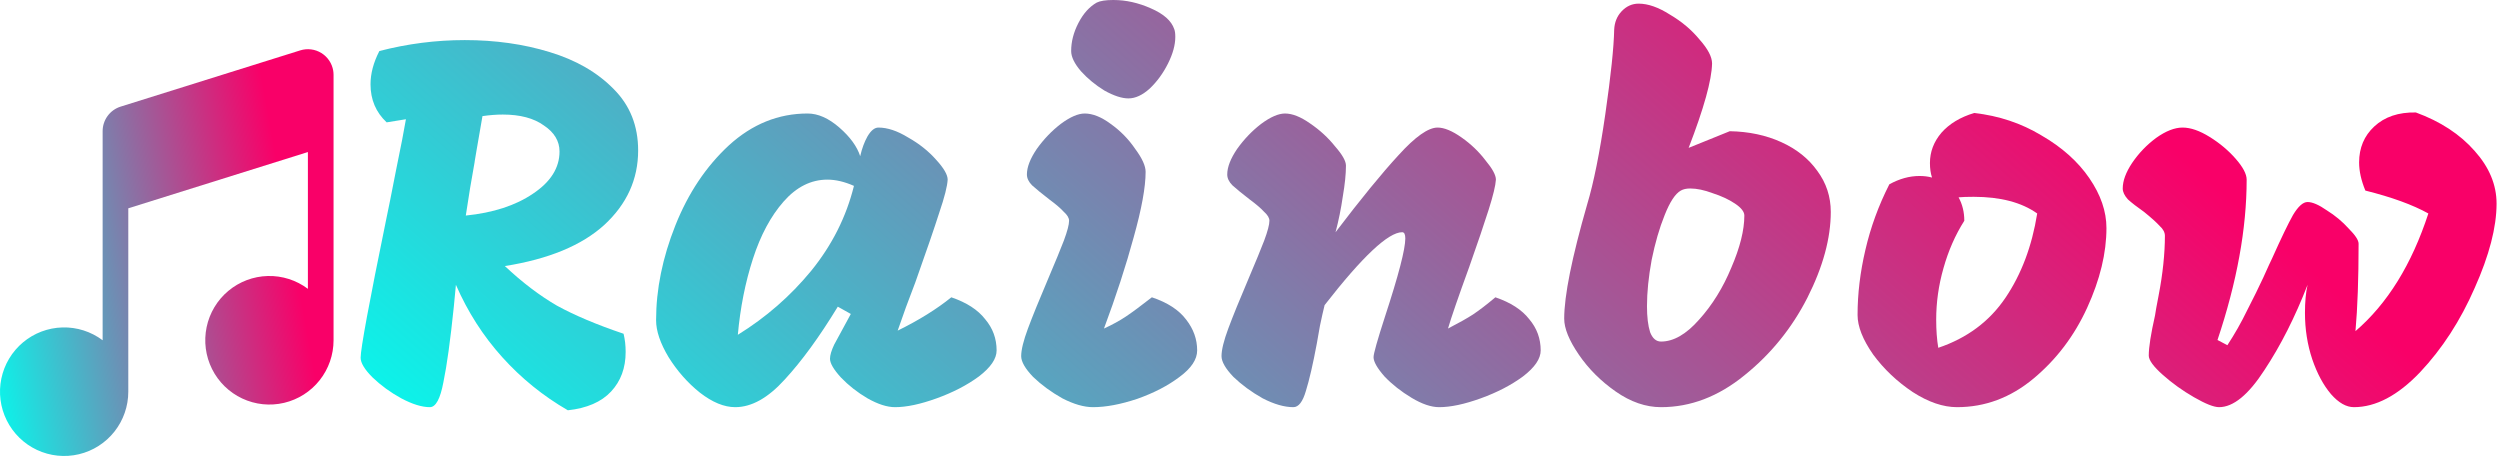
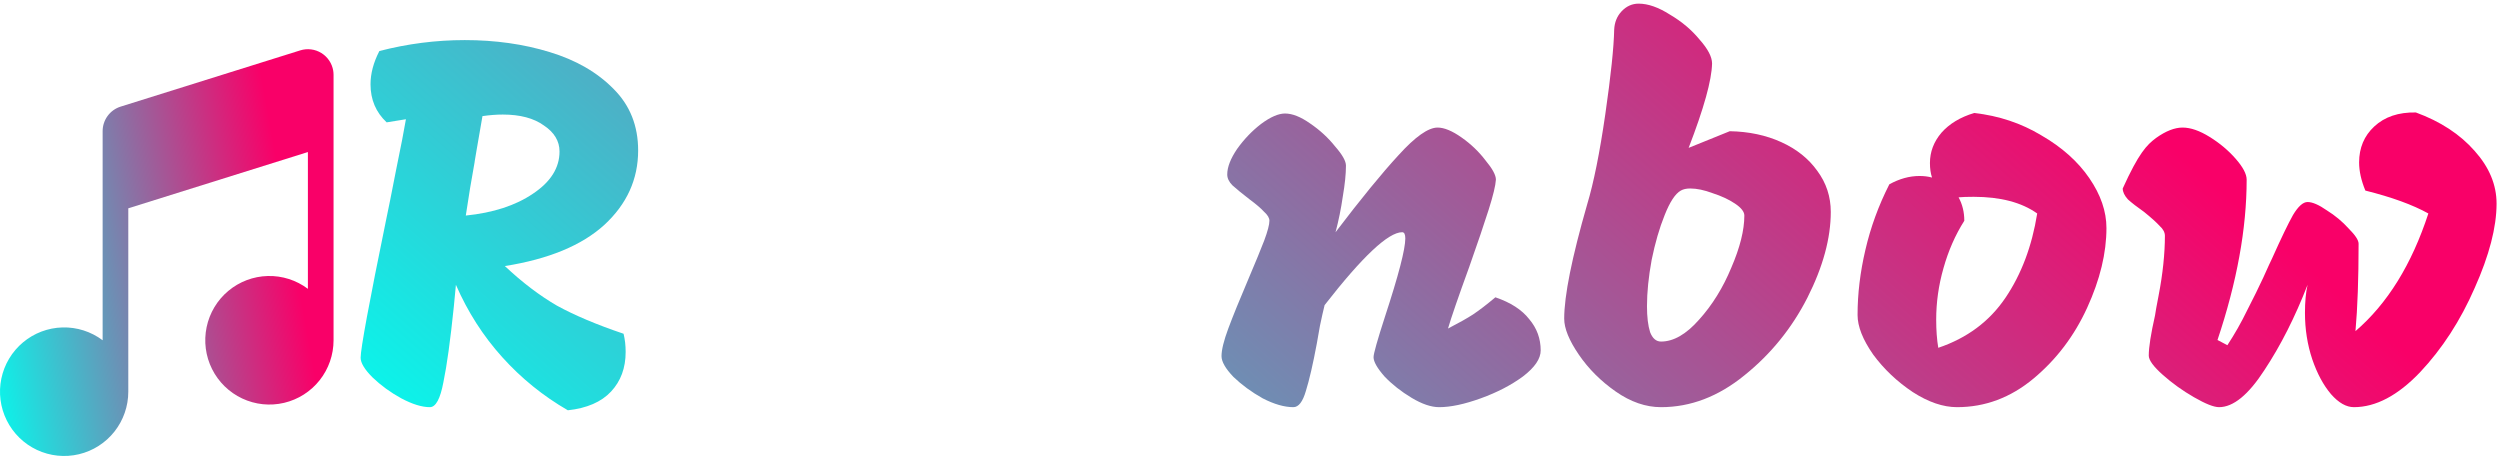
<svg xmlns="http://www.w3.org/2000/svg" width="477" height="87" viewBox="0 0 477 87" fill="none">
  <path d="M108.346 78.283C103.644 75.567 99.472 72.19 95.829 68.15C92.187 64.11 89.239 59.507 86.988 54.341L86.59 58.513C85.928 64.938 85.266 69.739 84.603 72.918C84.007 76.097 83.146 77.687 82.02 77.687C80.497 77.687 78.676 77.124 76.556 75.998C74.503 74.872 72.682 73.547 71.093 72.024C69.569 70.501 68.808 69.242 68.808 68.249C68.808 66.527 70.43 57.752 73.676 41.923C74.073 40.069 74.702 36.923 75.563 32.485C76.49 27.982 77.12 24.736 77.451 22.75L73.775 23.346C71.722 21.425 70.695 19.008 70.695 16.094C70.695 14.04 71.258 11.921 72.384 9.736C77.749 8.345 83.179 7.649 88.676 7.649C94.505 7.649 99.902 8.411 104.869 9.934C109.903 11.458 113.976 13.809 117.089 16.988C120.201 20.101 121.758 24.008 121.758 28.71C121.758 34.207 119.605 38.943 115.3 42.916C110.996 46.824 104.671 49.44 96.326 50.764C99.637 53.877 102.949 56.394 106.26 58.315C109.638 60.169 113.877 61.957 118.976 63.679C119.241 64.739 119.374 65.898 119.374 67.156C119.374 70.203 118.446 72.719 116.592 74.706C114.738 76.693 111.989 77.885 108.346 78.283ZM88.875 41.128C94.107 40.598 98.379 39.208 101.69 36.956C105.068 34.704 106.757 32.022 106.757 28.909C106.757 26.922 105.763 25.266 103.777 23.942C101.856 22.551 99.24 21.856 95.928 21.856C94.736 21.856 93.445 21.955 92.054 22.154C90.994 28.247 90.498 31.161 90.564 30.896C89.968 34.141 89.405 37.552 88.875 41.128Z" fill="url(#paint0_linear_286_10)" />
-   <path d="M171.277 63.083C175.317 61.096 178.728 58.977 181.51 56.725C184.424 57.718 186.576 59.109 187.967 60.898C189.424 62.62 190.153 64.606 190.153 66.858C190.153 68.448 189.027 70.103 186.775 71.825C184.523 73.481 181.841 74.872 178.728 75.998C175.615 77.124 172.966 77.687 170.781 77.687C169.257 77.687 167.502 77.124 165.515 75.998C163.595 74.872 161.906 73.547 160.449 72.024C159.058 70.501 158.363 69.309 158.363 68.448C158.363 67.785 158.628 66.891 159.157 65.765C159.754 64.639 160.383 63.48 161.045 62.288C161.707 61.096 162.138 60.301 162.336 59.904L159.853 58.513C156.343 64.275 152.965 68.911 149.72 72.421C146.541 75.931 143.395 77.687 140.282 77.687C138.163 77.687 135.911 76.759 133.527 74.905C131.209 73.05 129.222 70.799 127.566 68.15C125.977 65.5 125.182 63.149 125.182 61.096C125.182 55.202 126.407 49.175 128.858 43.016C131.308 36.856 134.719 31.757 139.09 27.717C143.527 23.677 148.528 21.657 154.091 21.657C156.078 21.657 158.098 22.551 160.151 24.339C162.204 26.127 163.529 27.949 164.125 29.803C164.456 28.346 164.919 27.088 165.515 26.028C166.178 24.902 166.873 24.339 167.602 24.339C169.324 24.339 171.211 24.968 173.264 26.227C175.384 27.419 177.172 28.843 178.629 30.498C180.086 32.088 180.814 33.346 180.814 34.273C180.748 35.532 180.218 37.618 179.225 40.532C178.298 43.446 176.774 47.883 174.655 53.844C173.397 57.089 172.271 60.169 171.277 63.083ZM140.779 63.878C146.143 60.566 150.813 56.493 154.786 51.659C158.76 46.758 161.475 41.36 162.933 35.466C161.144 34.671 159.455 34.273 157.866 34.273C154.753 34.273 151.972 35.664 149.521 38.446C147.071 41.227 145.117 44.87 143.66 49.374C142.203 53.877 141.243 58.712 140.779 63.878Z" fill="url(#paint1_linear_286_10)" />
-   <path d="M215.306 18.776C214.048 18.776 212.524 18.279 210.736 17.286C209.014 16.226 207.524 15.001 206.266 13.61C205.007 12.153 204.378 10.861 204.378 9.736C204.378 7.947 204.842 6.159 205.769 4.371C206.696 2.583 207.855 1.291 209.246 0.497C209.908 0.166 210.968 0 212.425 0C214.809 0 217.193 0.53 219.578 1.589C222.028 2.649 223.518 3.974 224.048 5.563C224.181 5.894 224.247 6.391 224.247 7.053C224.247 8.577 223.783 10.265 222.856 12.12C221.929 13.974 220.77 15.564 219.379 16.888C217.988 18.147 216.63 18.776 215.306 18.776ZM208.551 77.687C206.829 77.687 204.875 77.124 202.689 75.998C200.57 74.806 198.716 73.448 197.126 71.925C195.603 70.335 194.841 69.011 194.841 67.951C194.841 66.759 195.272 65.004 196.133 62.686C196.994 60.368 198.285 57.189 200.007 53.149C201.332 50.036 202.325 47.619 202.987 45.897C203.65 44.108 203.981 42.85 203.981 42.122C203.981 41.592 203.65 41.029 202.987 40.433C202.391 39.77 201.464 38.976 200.206 38.048C198.749 36.923 197.656 36.029 196.927 35.366C196.265 34.704 195.934 34.009 195.934 33.28C195.934 31.889 196.563 30.267 197.821 28.412C199.146 26.558 200.669 24.968 202.391 23.644C204.179 22.319 205.703 21.657 206.961 21.657C208.484 21.657 210.14 22.319 211.928 23.644C213.783 24.968 215.339 26.558 216.597 28.412C217.922 30.2 218.584 31.657 218.584 32.783C218.584 35.697 217.823 39.87 216.299 45.301C214.842 50.665 212.955 56.46 210.637 62.686C212.226 61.957 213.617 61.196 214.809 60.401C216.001 59.606 217.657 58.381 219.776 56.725C222.757 57.718 224.942 59.142 226.333 60.997C227.724 62.785 228.419 64.739 228.419 66.858C228.419 68.58 227.293 70.269 225.042 71.925C222.856 73.58 220.174 74.971 216.995 76.097C213.816 77.157 211.001 77.687 208.551 77.687Z" fill="url(#paint2_linear_286_10)" />
  <path d="M285.32 56.725C288.234 57.718 290.386 59.109 291.777 60.898C293.234 62.62 293.963 64.606 293.963 66.858C293.963 68.448 292.837 70.103 290.585 71.825C288.333 73.481 285.651 74.872 282.538 75.998C279.425 77.124 276.776 77.687 274.591 77.687C273.067 77.687 271.312 77.091 269.325 75.898C267.339 74.706 265.617 73.349 264.16 71.825C262.769 70.236 262.073 69.011 262.073 68.15C262.073 67.487 262.802 64.904 264.259 60.401C266.842 52.52 268.133 47.552 268.133 45.499C268.133 44.705 267.935 44.307 267.537 44.307C264.888 44.307 259.954 48.943 252.735 58.215C252.47 59.275 252.172 60.599 251.841 62.189C251.576 63.779 251.377 64.904 251.245 65.567C250.516 69.474 249.821 72.488 249.159 74.607C248.563 76.66 247.768 77.687 246.774 77.687C245.053 77.687 243.099 77.124 240.913 75.998C238.794 74.806 236.939 73.448 235.35 71.925C233.827 70.335 233.065 69.011 233.065 67.951C233.065 66.759 233.496 65.004 234.357 62.686C235.218 60.368 236.509 57.189 238.231 53.149C239.556 50.036 240.549 47.619 241.211 45.897C241.874 44.108 242.205 42.85 242.205 42.122C242.205 41.592 241.874 41.029 241.211 40.433C240.615 39.77 239.688 38.976 238.43 38.048C236.973 36.923 235.88 36.029 235.151 35.366C234.489 34.704 234.158 34.009 234.158 33.28C234.158 31.889 234.787 30.267 236.045 28.412C237.37 26.558 238.893 24.968 240.615 23.644C242.403 22.319 243.927 21.657 245.185 21.657C246.576 21.657 248.165 22.286 249.953 23.544C251.808 24.803 253.397 26.26 254.722 27.916C256.113 29.505 256.808 30.73 256.808 31.591C256.808 33.181 256.609 35.135 256.212 37.453C255.881 39.77 255.417 42.055 254.821 44.307C259.656 37.949 263.663 33.048 266.842 29.604C270.021 26.094 272.504 24.339 274.293 24.339C275.551 24.339 277.074 24.968 278.862 26.227C280.651 27.485 282.174 28.942 283.432 30.598C284.757 32.187 285.419 33.413 285.419 34.273C285.353 35.399 284.889 37.32 284.028 40.035C283.167 42.751 281.942 46.36 280.353 50.864C278.233 56.692 276.876 60.633 276.279 62.686C278.333 61.626 279.922 60.732 281.048 60.003C282.24 59.209 283.664 58.116 285.32 56.725Z" fill="url(#paint3_linear_286_10)" />
  <path d="M330.04 25.035C333.682 25.101 336.961 25.796 339.875 27.121C342.789 28.445 345.074 30.267 346.729 32.585C348.451 34.903 349.312 37.519 349.312 40.433C349.312 45.466 347.822 50.93 344.842 56.824C341.862 62.653 337.855 67.587 332.821 71.627C327.854 75.667 322.556 77.687 316.926 77.687C314.012 77.687 311.131 76.693 308.284 74.706C305.436 72.719 303.085 70.368 301.23 67.653C299.376 64.938 298.449 62.653 298.449 60.798C298.449 56.427 299.906 49.175 302.82 39.042C304.078 34.87 305.237 29.108 306.297 21.756C307.356 14.405 307.919 9.04 307.986 5.663C308.052 4.272 308.515 3.113 309.376 2.186C310.304 1.192 311.396 0.695 312.655 0.695C314.443 0.695 316.43 1.391 318.615 2.782C320.867 4.106 322.755 5.696 324.278 7.55C325.867 9.338 326.662 10.862 326.662 12.12C326.596 15.299 325.106 20.663 322.192 28.213L330.04 25.035ZM316.926 65.169C319.311 65.169 321.728 63.779 324.179 60.997C326.695 58.215 328.748 54.904 330.338 51.062C331.994 47.221 332.821 43.91 332.821 41.128C332.821 40.4 332.225 39.638 331.033 38.843C329.841 38.048 328.417 37.386 326.761 36.856C325.172 36.26 323.748 35.962 322.49 35.962C321.761 35.962 321.165 36.095 320.701 36.36C319.642 36.956 318.615 38.512 317.622 41.029C316.628 43.479 315.801 46.327 315.138 49.572C314.542 52.818 314.244 55.765 314.244 58.414C314.244 60.467 314.443 62.123 314.84 63.381C315.304 64.573 315.999 65.169 316.926 65.169Z" fill="url(#paint4_linear_286_10)" />
  <path d="M376.677 21.558C381.379 22.087 385.651 23.511 389.492 25.829C393.4 28.081 396.446 30.797 398.632 33.975C400.817 37.154 401.91 40.333 401.91 43.512C401.91 48.281 400.685 53.347 398.234 58.712C395.784 64.076 392.373 68.58 388.002 72.223C383.631 75.865 378.763 77.687 373.399 77.687C370.749 77.687 367.935 76.726 364.954 74.806C361.974 72.819 359.457 70.434 357.404 67.653C355.417 64.805 354.424 62.288 354.424 60.103C354.424 56.063 354.921 51.923 355.914 47.685C356.907 43.38 358.431 39.208 360.484 35.168C362.404 34.108 364.325 33.578 366.246 33.578C367.107 33.578 367.901 33.677 368.63 33.876C368.365 33.081 368.233 32.154 368.233 31.095C368.233 28.975 368.961 27.055 370.418 25.333C371.941 23.611 374.028 22.352 376.677 21.558ZM369.822 66.361C375.319 64.507 379.591 61.328 382.637 56.824C385.684 52.321 387.704 46.956 388.697 40.731C385.717 38.611 381.677 37.552 376.578 37.552C375.319 37.552 374.359 37.585 373.697 37.651C374.425 38.976 374.789 40.466 374.789 42.122C373.067 44.837 371.743 47.85 370.816 51.162C369.888 54.407 369.425 57.685 369.425 60.997C369.425 62.984 369.557 64.772 369.822 66.361Z" fill="url(#paint5_linear_286_10)" />
-   <path d="M409.984 67.852C409.984 66.262 410.381 63.712 411.176 60.202C411.242 59.672 411.474 58.381 411.872 56.328C412.269 54.275 412.567 52.288 412.766 50.367C412.964 48.447 413.064 46.658 413.064 45.003C413.064 44.34 412.733 43.711 412.07 43.115C411.474 42.453 410.481 41.559 409.09 40.433C407.765 39.506 406.739 38.711 406.01 38.048C405.348 37.32 405.017 36.625 405.017 35.962C405.017 34.505 405.613 32.883 406.805 31.095C408.063 29.24 409.587 27.651 411.375 26.326C413.229 25.001 414.918 24.339 416.441 24.339C417.965 24.339 419.687 24.935 421.607 26.127C423.528 27.319 425.184 28.71 426.574 30.3C427.965 31.889 428.661 33.214 428.661 34.273C428.661 43.612 426.806 53.811 423.097 64.871L424.985 65.865C426.376 63.745 427.634 61.527 428.76 59.209C429.952 56.891 430.979 54.804 431.84 52.95C432.701 51.029 433.264 49.804 433.528 49.274C435.25 45.433 436.575 42.685 437.502 41.029C438.496 39.373 439.423 38.545 440.284 38.545C441.211 38.545 442.436 39.075 443.959 40.135C445.549 41.128 446.94 42.287 448.132 43.612C449.39 44.87 450.019 45.83 450.019 46.493C450.019 53.182 449.821 58.745 449.423 63.182C455.516 57.95 460.152 50.467 463.331 40.731C460.351 39.075 456.344 37.618 451.311 36.36C450.516 34.439 450.119 32.651 450.119 30.995C450.119 28.213 451.079 25.929 453 24.14C454.987 22.286 457.636 21.392 460.947 21.458C465.649 23.18 469.391 25.631 472.173 28.81C474.955 31.922 476.345 35.267 476.345 38.843C476.345 43.347 474.955 48.711 472.173 54.937C469.458 61.162 465.981 66.527 461.742 71.031C457.503 75.468 453.298 77.687 449.125 77.687C447.668 77.687 446.211 76.859 444.754 75.203C443.297 73.481 442.105 71.262 441.178 68.547C440.251 65.765 439.787 62.818 439.787 59.705C439.787 57.586 439.953 55.798 440.284 54.341C437.9 60.5 435.151 65.931 432.038 70.633C428.992 75.335 426.111 77.687 423.395 77.687C422.402 77.687 420.812 77.057 418.627 75.799C416.441 74.541 414.454 73.117 412.666 71.527C410.878 69.938 409.984 68.713 409.984 67.852Z" fill="url(#paint6_linear_286_10)" />
+   <path d="M409.984 67.852C409.984 66.262 410.381 63.712 411.176 60.202C411.242 59.672 411.474 58.381 411.872 56.328C412.269 54.275 412.567 52.288 412.766 50.367C412.964 48.447 413.064 46.658 413.064 45.003C413.064 44.34 412.733 43.711 412.07 43.115C411.474 42.453 410.481 41.559 409.09 40.433C407.765 39.506 406.739 38.711 406.01 38.048C405.348 37.32 405.017 36.625 405.017 35.962C408.063 29.24 409.587 27.651 411.375 26.326C413.229 25.001 414.918 24.339 416.441 24.339C417.965 24.339 419.687 24.935 421.607 26.127C423.528 27.319 425.184 28.71 426.574 30.3C427.965 31.889 428.661 33.214 428.661 34.273C428.661 43.612 426.806 53.811 423.097 64.871L424.985 65.865C426.376 63.745 427.634 61.527 428.76 59.209C429.952 56.891 430.979 54.804 431.84 52.95C432.701 51.029 433.264 49.804 433.528 49.274C435.25 45.433 436.575 42.685 437.502 41.029C438.496 39.373 439.423 38.545 440.284 38.545C441.211 38.545 442.436 39.075 443.959 40.135C445.549 41.128 446.94 42.287 448.132 43.612C449.39 44.87 450.019 45.83 450.019 46.493C450.019 53.182 449.821 58.745 449.423 63.182C455.516 57.95 460.152 50.467 463.331 40.731C460.351 39.075 456.344 37.618 451.311 36.36C450.516 34.439 450.119 32.651 450.119 30.995C450.119 28.213 451.079 25.929 453 24.14C454.987 22.286 457.636 21.392 460.947 21.458C465.649 23.18 469.391 25.631 472.173 28.81C474.955 31.922 476.345 35.267 476.345 38.843C476.345 43.347 474.955 48.711 472.173 54.937C469.458 61.162 465.981 66.527 461.742 71.031C457.503 75.468 453.298 77.687 449.125 77.687C447.668 77.687 446.211 76.859 444.754 75.203C443.297 73.481 442.105 71.262 441.178 68.547C440.251 65.765 439.787 62.818 439.787 59.705C439.787 57.586 439.953 55.798 440.284 54.341C437.9 60.5 435.151 65.931 432.038 70.633C428.992 75.335 426.111 77.687 423.395 77.687C422.402 77.687 420.812 77.057 418.627 75.799C416.441 74.541 414.454 73.117 412.666 71.527C410.878 69.938 409.984 68.713 409.984 67.852Z" fill="url(#paint6_linear_286_10)" />
  <path d="M63.578 13.488C63.463 12.796 63.202 12.137 62.811 11.555C62.42 10.973 61.909 10.482 61.313 10.115C60.717 9.747 60.049 9.512 59.355 9.426C58.66 9.339 57.955 9.402 57.288 9.612L23.019 20.341C22.022 20.653 21.151 21.276 20.533 22.119C19.915 22.962 19.582 23.98 19.582 25.027V64.923C17.377 63.265 14.677 62.402 11.921 62.474C9.165 62.546 6.514 63.548 4.397 65.318C2.28 67.089 0.822 69.523 0.258 72.228C-0.305 74.933 0.059 77.749 1.292 80.22C2.525 82.691 4.555 84.673 7.052 85.844C9.549 87.015 12.367 87.307 15.051 86.672C17.734 86.037 20.125 84.513 21.836 82.346C23.547 80.18 24.478 77.498 24.478 74.735V39.745L58.746 29.01V55.111C56.541 53.453 53.841 52.59 51.085 52.662C48.329 52.733 45.678 53.736 43.561 55.506C41.444 57.276 39.986 59.711 39.423 62.416C38.859 65.121 39.223 67.937 40.456 70.408C41.689 72.879 43.719 74.861 46.216 76.032C48.713 77.203 51.532 77.495 54.215 76.86C56.898 76.225 59.289 74.701 61 72.534C62.711 70.368 63.642 67.686 63.642 64.923V14.292C63.642 14.017 63.617 13.752 63.578 13.488Z" fill="url(#paint7_linear_286_10)" />
  <defs>
    <linearGradient id="paint0_linear_286_10" x1="417.762" y1="30.697" x2="236.901" y2="235.891" gradientUnits="userSpaceOnUse">
      <stop stop-color="#F90068" />
      <stop offset="1" stop-color="#00FFF0" />
    </linearGradient>
    <linearGradient id="paint1_linear_286_10" x1="417.762" y1="30.697" x2="236.901" y2="235.891" gradientUnits="userSpaceOnUse">
      <stop stop-color="#F90068" />
      <stop offset="1" stop-color="#00FFF0" />
    </linearGradient>
    <linearGradient id="paint2_linear_286_10" x1="417.762" y1="30.697" x2="236.901" y2="235.891" gradientUnits="userSpaceOnUse">
      <stop stop-color="#F90068" />
      <stop offset="1" stop-color="#00FFF0" />
    </linearGradient>
    <linearGradient id="paint3_linear_286_10" x1="417.762" y1="30.697" x2="236.901" y2="235.891" gradientUnits="userSpaceOnUse">
      <stop stop-color="#F90068" />
      <stop offset="1" stop-color="#00FFF0" />
    </linearGradient>
    <linearGradient id="paint4_linear_286_10" x1="417.762" y1="30.697" x2="236.901" y2="235.891" gradientUnits="userSpaceOnUse">
      <stop stop-color="#F90068" />
      <stop offset="1" stop-color="#00FFF0" />
    </linearGradient>
    <linearGradient id="paint5_linear_286_10" x1="417.762" y1="30.697" x2="236.901" y2="235.891" gradientUnits="userSpaceOnUse">
      <stop stop-color="#F90068" />
      <stop offset="1" stop-color="#00FFF0" />
    </linearGradient>
    <linearGradient id="paint6_linear_286_10" x1="417.762" y1="30.697" x2="236.901" y2="235.891" gradientUnits="userSpaceOnUse">
      <stop stop-color="#F90068" />
      <stop offset="1" stop-color="#00FFF0" />
    </linearGradient>
    <linearGradient id="paint7_linear_286_10" x1="54.493" y1="39.822" x2="-8.106" y2="51.008" gradientUnits="userSpaceOnUse">
      <stop stop-color="#F90068" />
      <stop offset="1" stop-color="#00FFF0" />
    </linearGradient>
  </defs>
</svg>